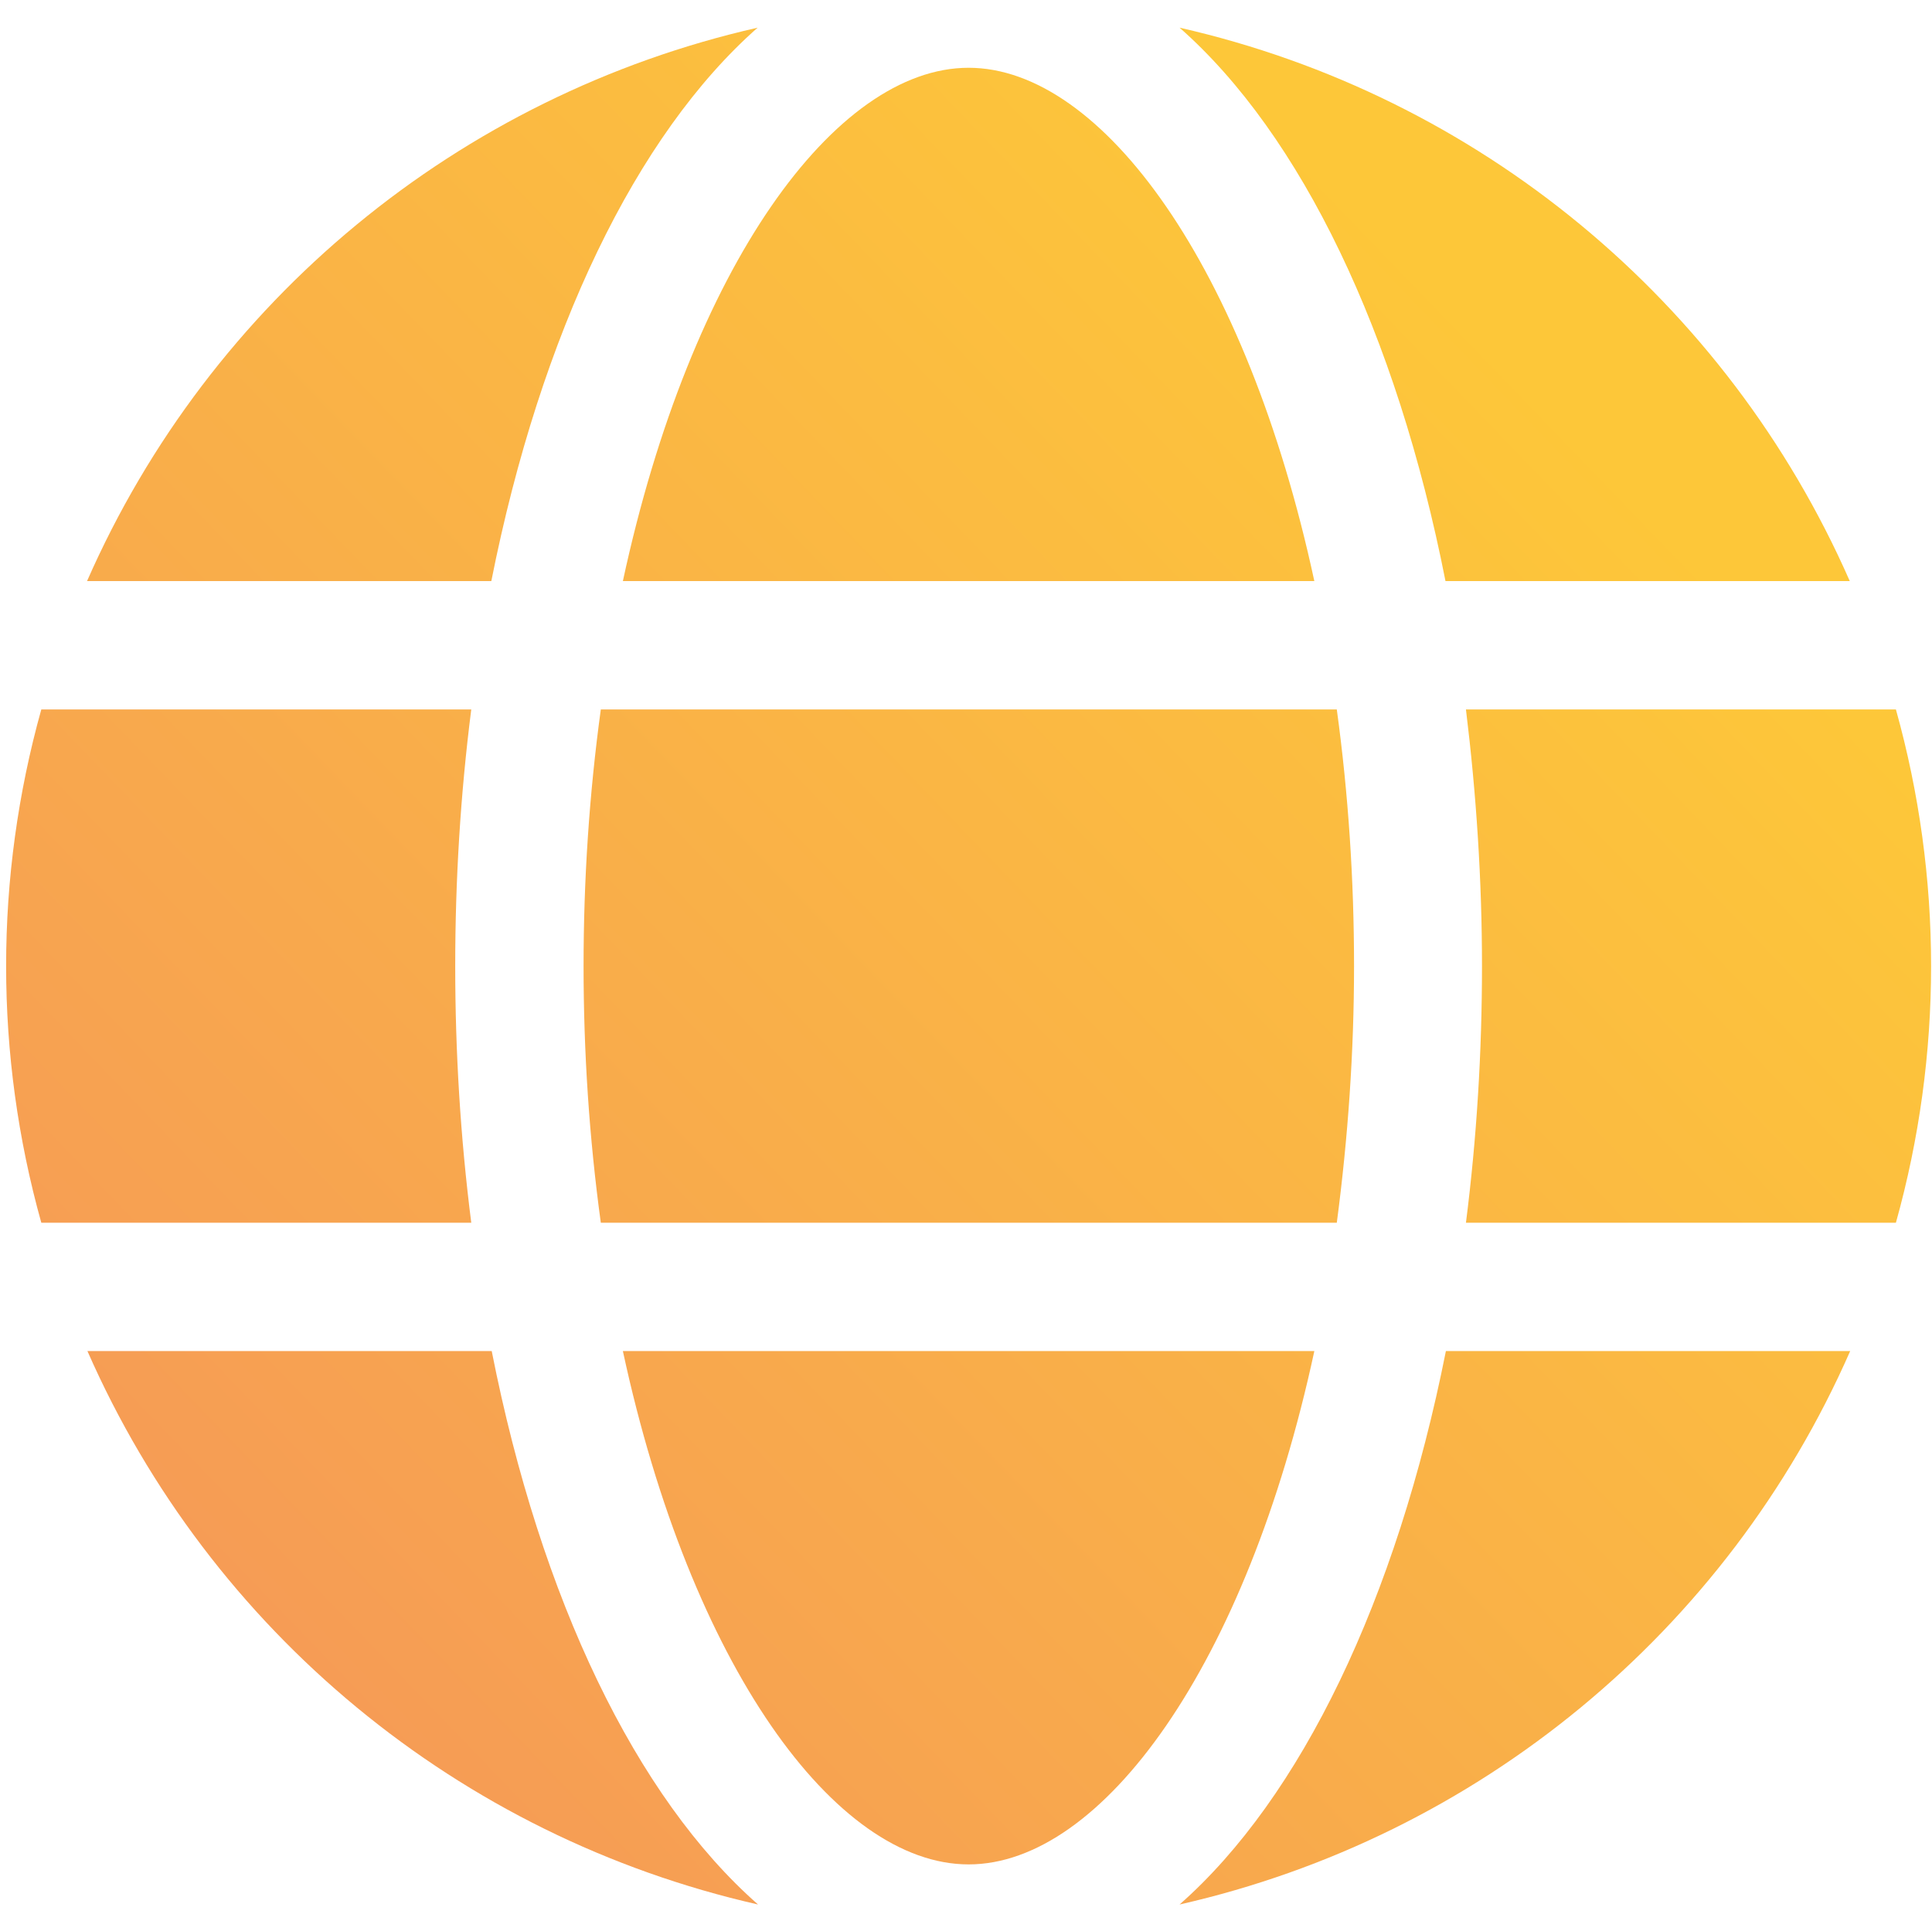
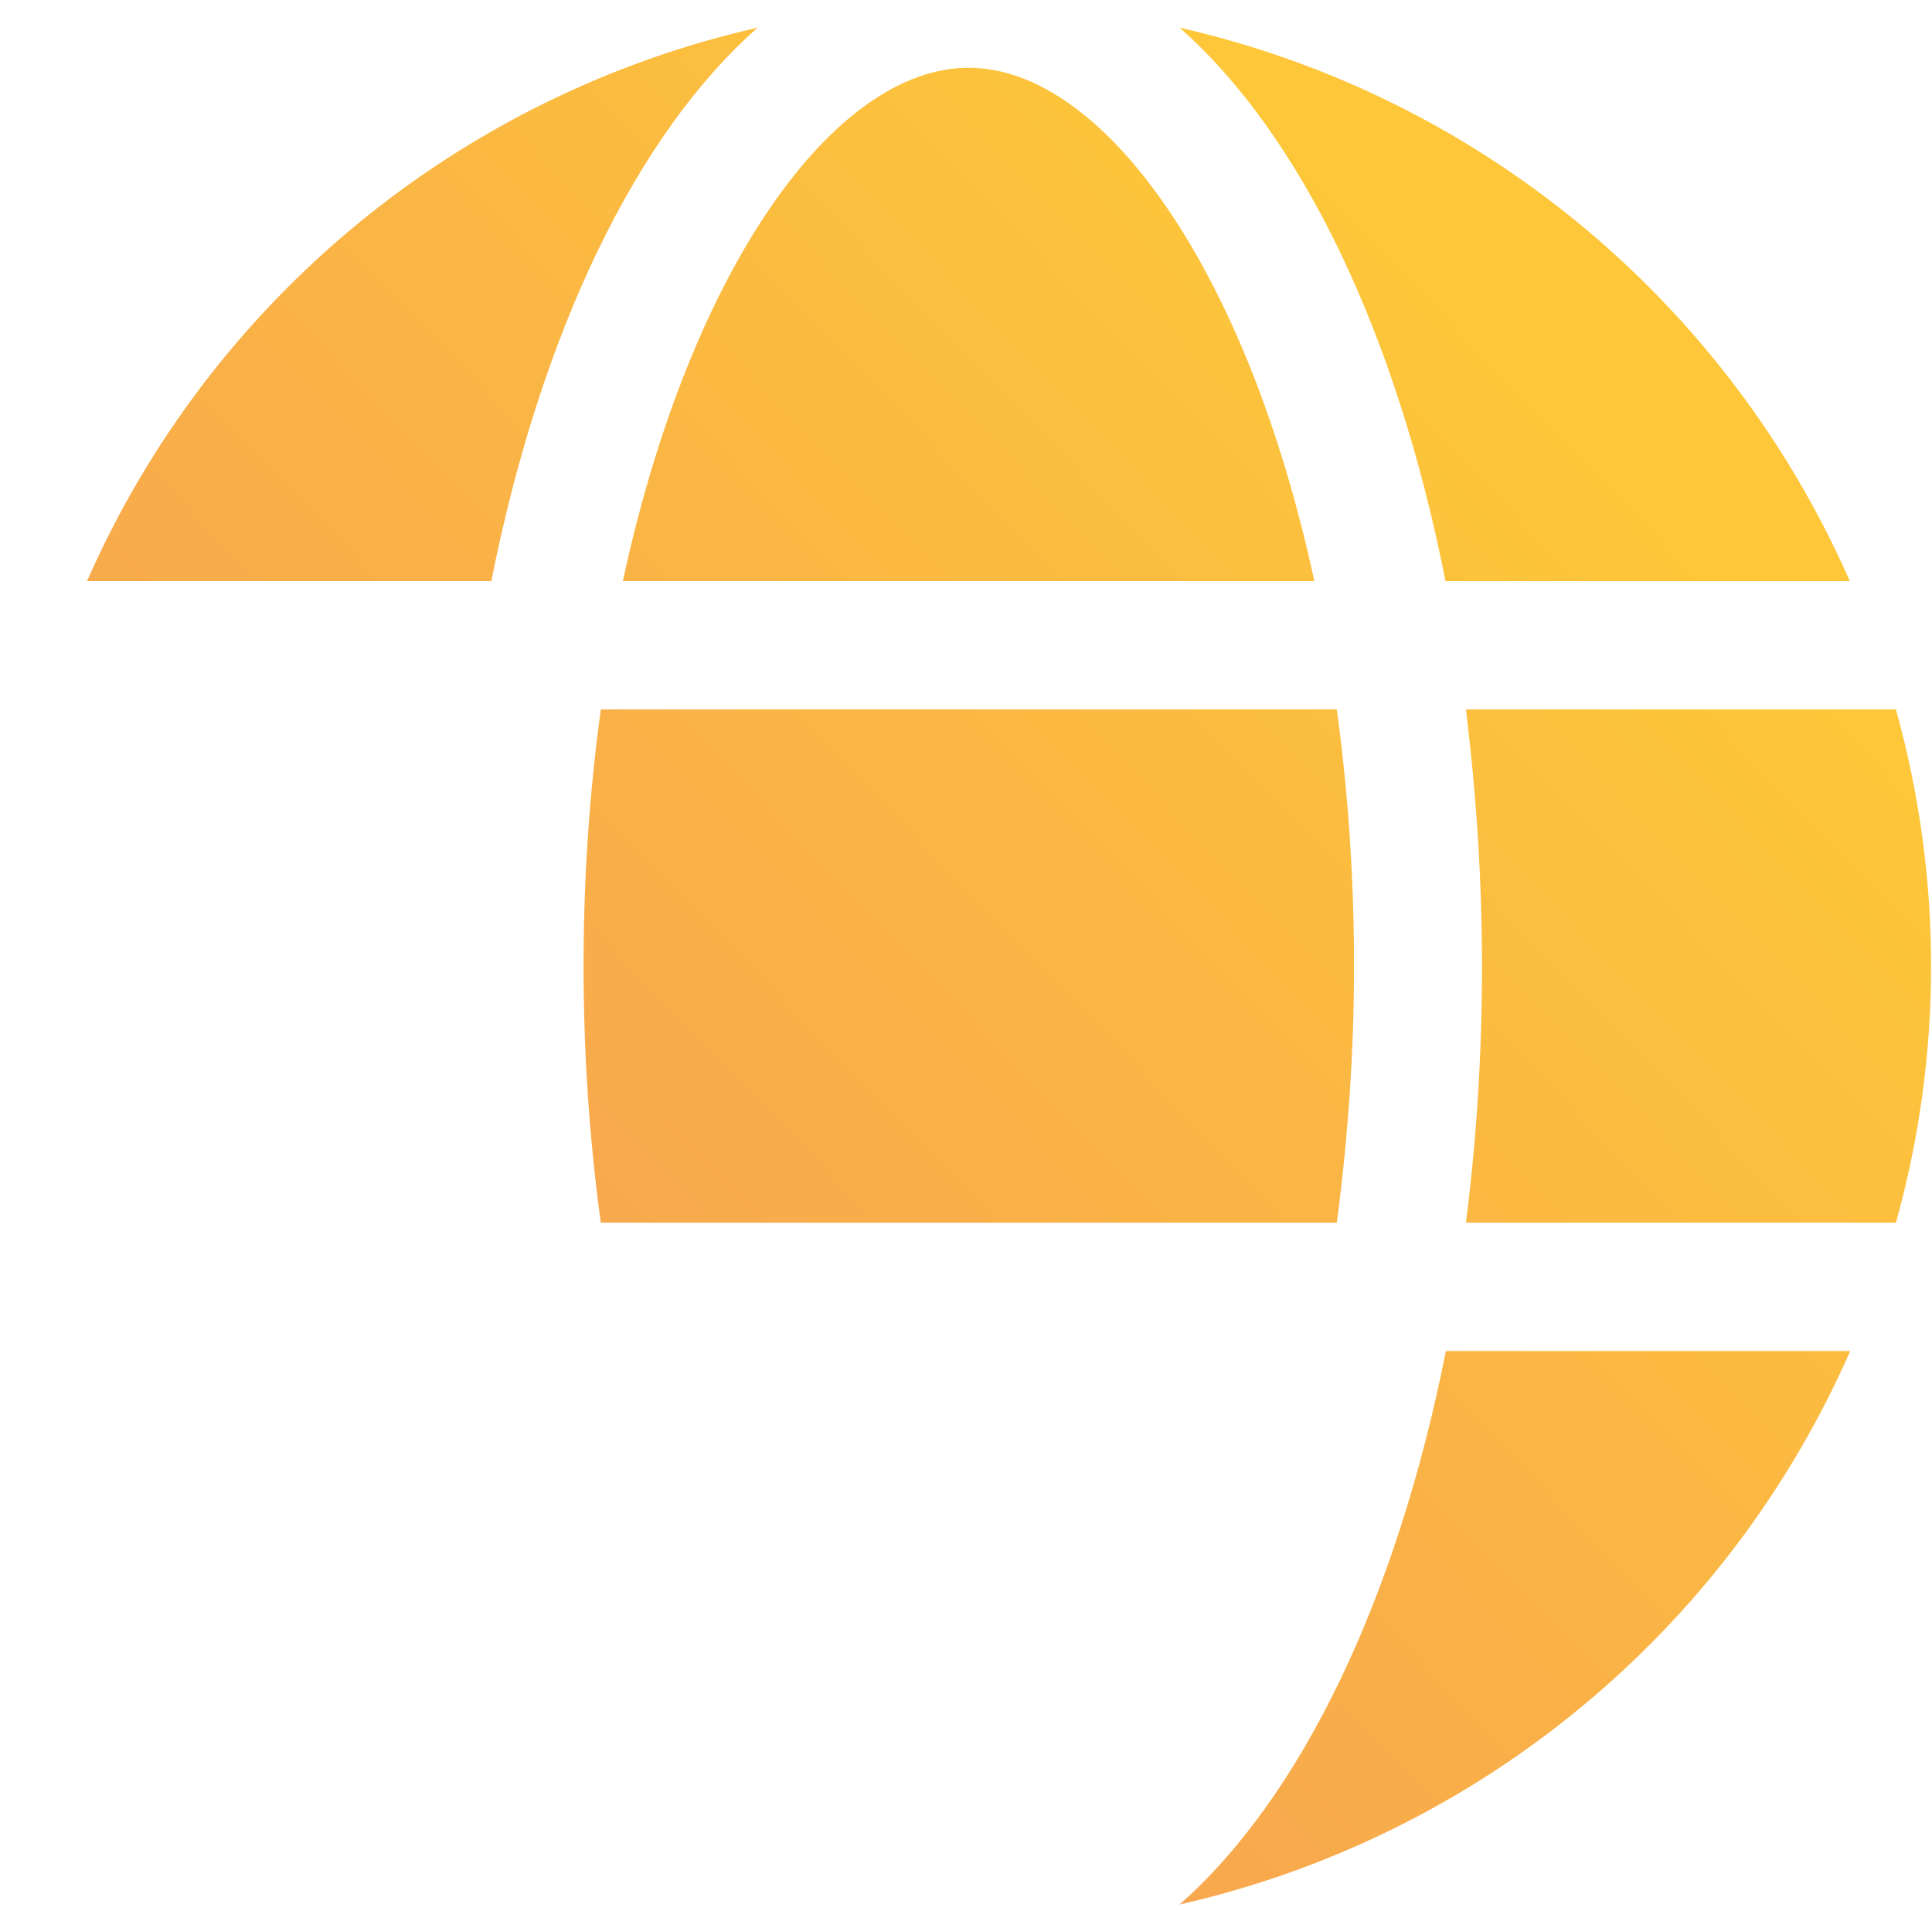
<svg xmlns="http://www.w3.org/2000/svg" version="1.1" id="Layer_3" x="0px" y="0px" viewBox="0 0 481.7 481.6" style="enable-background:new 0 0 481.7 481.6;" xml:space="preserve">
  <style type="text/css">
	.st0{fill:url(#SVGID_1_);}
	.st1{fill:url(#SVGID_00000141444785357240579020000017290716450806331565_);}
	.st2{fill:url(#SVGID_00000124862950210023444660000002380110570319572639_);}
	.st3{fill:url(#SVGID_00000091721619634647675480000016614045448462027686_);}
	.st4{fill:url(#SVGID_00000075132575299932280350000012557551141148232087_);}
	.st5{fill:url(#SVGID_00000001631756904042459980000016198141394169503925_);}
	.st6{fill:url(#SVGID_00000166642706049617385890000008434613102045535156_);}
	.st7{fill:url(#SVGID_00000013189224185060196650000014673299984665130669_);}
	.st8{fill:url(#SVGID_00000022528414358080667720000000522337142497212567_);}
</style>
  <linearGradient id="SVGID_1_" gradientUnits="userSpaceOnUse" x1="70.225" y1="-3.333" x2="92.938" y2="-25.221" gradientTransform="matrix(16 0 0 16 -1162.791 438.095)">
    <stop offset="0" style="stop-color:#F59659" />
    <stop offset="1" style="stop-color:#FDC739" />
  </linearGradient>
  <path class="st0" d="M327.7,144.9c-16.9-78.4-52.9-128-86.2-128s-69.3,49.6-86.2,128H327.7z" />
  <linearGradient id="SVGID_00000087407667055216926110000006906640829874245011_" gradientUnits="userSpaceOnUse" x1="74.182" y1="0.773" x2="96.896" y2="-21.114" gradientTransform="matrix(16 0 0 16 -1162.791 438.095)">
    <stop offset="0" style="stop-color:#F59659" />
    <stop offset="1" style="stop-color:#FDC739" />
  </linearGradient>
  <path style="fill:url(#SVGID_00000087407667055216926110000006906640829874245011_);" d="M145.5,240.9c0,21.4,1.4,42.8,4.3,64h183.5  c2.8-21.2,4.3-42.6,4.3-64s-1.4-42.8-4.3-64H149.8C146.9,198.1,145.5,219.5,145.5,240.9z" />
  <linearGradient id="SVGID_00000113330341888005491970000003817775652354275471_" gradientUnits="userSpaceOnUse" x1="78.137" y1="4.877" x2="100.85" y2="-17.01" gradientTransform="matrix(16 0 0 16 -1162.791 438.095)">
    <stop offset="0" style="stop-color:#F59659" />
    <stop offset="1" style="stop-color:#FDC739" />
  </linearGradient>
-   <path style="fill:url(#SVGID_00000113330341888005491970000003817775652354275471_);" d="M155.3,336.9c16.9,78.4,52.9,128,86.2,128  s69.3-49.6,86.2-128H155.3z" />
  <linearGradient id="SVGID_00000183928651859325347020000000383379858768012713_" gradientUnits="userSpaceOnUse" x1="73.125" y1="-0.324" x2="95.838" y2="-22.211" gradientTransform="matrix(16 0 0 16 -1162.791 438.095)">
    <stop offset="0" style="stop-color:#F59659" />
    <stop offset="1" style="stop-color:#FDC739" />
  </linearGradient>
  <path style="fill:url(#SVGID_00000183928651859325347020000000383379858768012713_);" d="M360.4,144.9h100.8  C430.5,75,368.5,23.8,294.1,6.9C324.4,33.6,348.2,83,360.4,144.9z" />
  <linearGradient id="SVGID_00000015328947542765302630000017133462524427483792_" gradientUnits="userSpaceOnUse" x1="79.525" y1="6.318" x2="102.239" y2="-15.57" gradientTransform="matrix(16 0 0 16 -1162.791 438.095)">
    <stop offset="0" style="stop-color:#F59659" />
    <stop offset="1" style="stop-color:#FDC739" />
  </linearGradient>
  <path style="fill:url(#SVGID_00000015328947542765302630000017133462524427483792_);" d="M472.7,176.9H365.5c2.6,21.2,4,42.6,4,64  s-1.3,42.8-4,64h107.2C484.4,263,484.4,218.8,472.7,176.9L472.7,176.9z" />
  <linearGradient id="SVGID_00000005241969248944062050000002759523213827339422_" gradientUnits="userSpaceOnUse" x1="82.669" y1="9.58" x2="105.382" y2="-12.307" gradientTransform="matrix(16 0 0 16 -1162.791 438.095)">
    <stop offset="0" style="stop-color:#F59659" />
    <stop offset="1" style="stop-color:#FDC739" />
  </linearGradient>
  <path style="fill:url(#SVGID_00000005241969248944062050000002759523213827339422_);" d="M294.1,474.9  c74.5-16.9,136.5-68.1,167.2-138H360.5C348.2,398.8,324.4,448.2,294.1,474.9z" />
  <linearGradient id="SVGID_00000097475060876598043980000003657233686169458824_" gradientUnits="userSpaceOnUse" x1="75.238" y1="1.869" x2="97.951" y2="-20.02" gradientTransform="matrix(16 0 0 16 -1162.791 438.095)">
    <stop offset="0" style="stop-color:#F59659" />
    <stop offset="1" style="stop-color:#FDC739" />
  </linearGradient>
-   <path style="fill:url(#SVGID_00000097475060876598043980000003657233686169458824_);" d="M122.6,336.9H21.8  c30.7,69.9,92.7,121.1,167.2,138C158.6,448.2,134.8,398.8,122.6,336.9z" />
  <linearGradient id="SVGID_00000136386395184771314960000011501034110900102546_" gradientUnits="userSpaceOnUse" x1="65.693" y1="-8.036" x2="88.407" y2="-29.924" gradientTransform="matrix(16 0 0 16 -1162.791 438.095)">
    <stop offset="0" style="stop-color:#F59659" />
    <stop offset="1" style="stop-color:#FDC739" />
  </linearGradient>
  <path style="fill:url(#SVGID_00000136386395184771314960000011501034110900102546_);" d="M188.9,6.9C114.5,23.8,52.4,75,21.7,144.9  h100.8C134.8,83,158.6,33.6,188.9,6.9z" />
  <linearGradient id="SVGID_00000096742443483390607250000004582892808180180884_" gradientUnits="userSpaceOnUse" x1="68.837" y1="-4.775" x2="91.549" y2="-26.662" gradientTransform="matrix(16 0 0 16 -1162.791 438.095)">
    <stop offset="0" style="stop-color:#F59659" />
    <stop offset="1" style="stop-color:#FDC739" />
  </linearGradient>
-   <path style="fill:url(#SVGID_00000096742443483390607250000004582892808180180884_);" d="M113.5,240.9c0-21.4,1.3-42.8,4-64H10.3  c-11.7,41.9-11.7,86.1,0,128h107.2C114.8,283.7,113.5,262.3,113.5,240.9z" />
</svg>